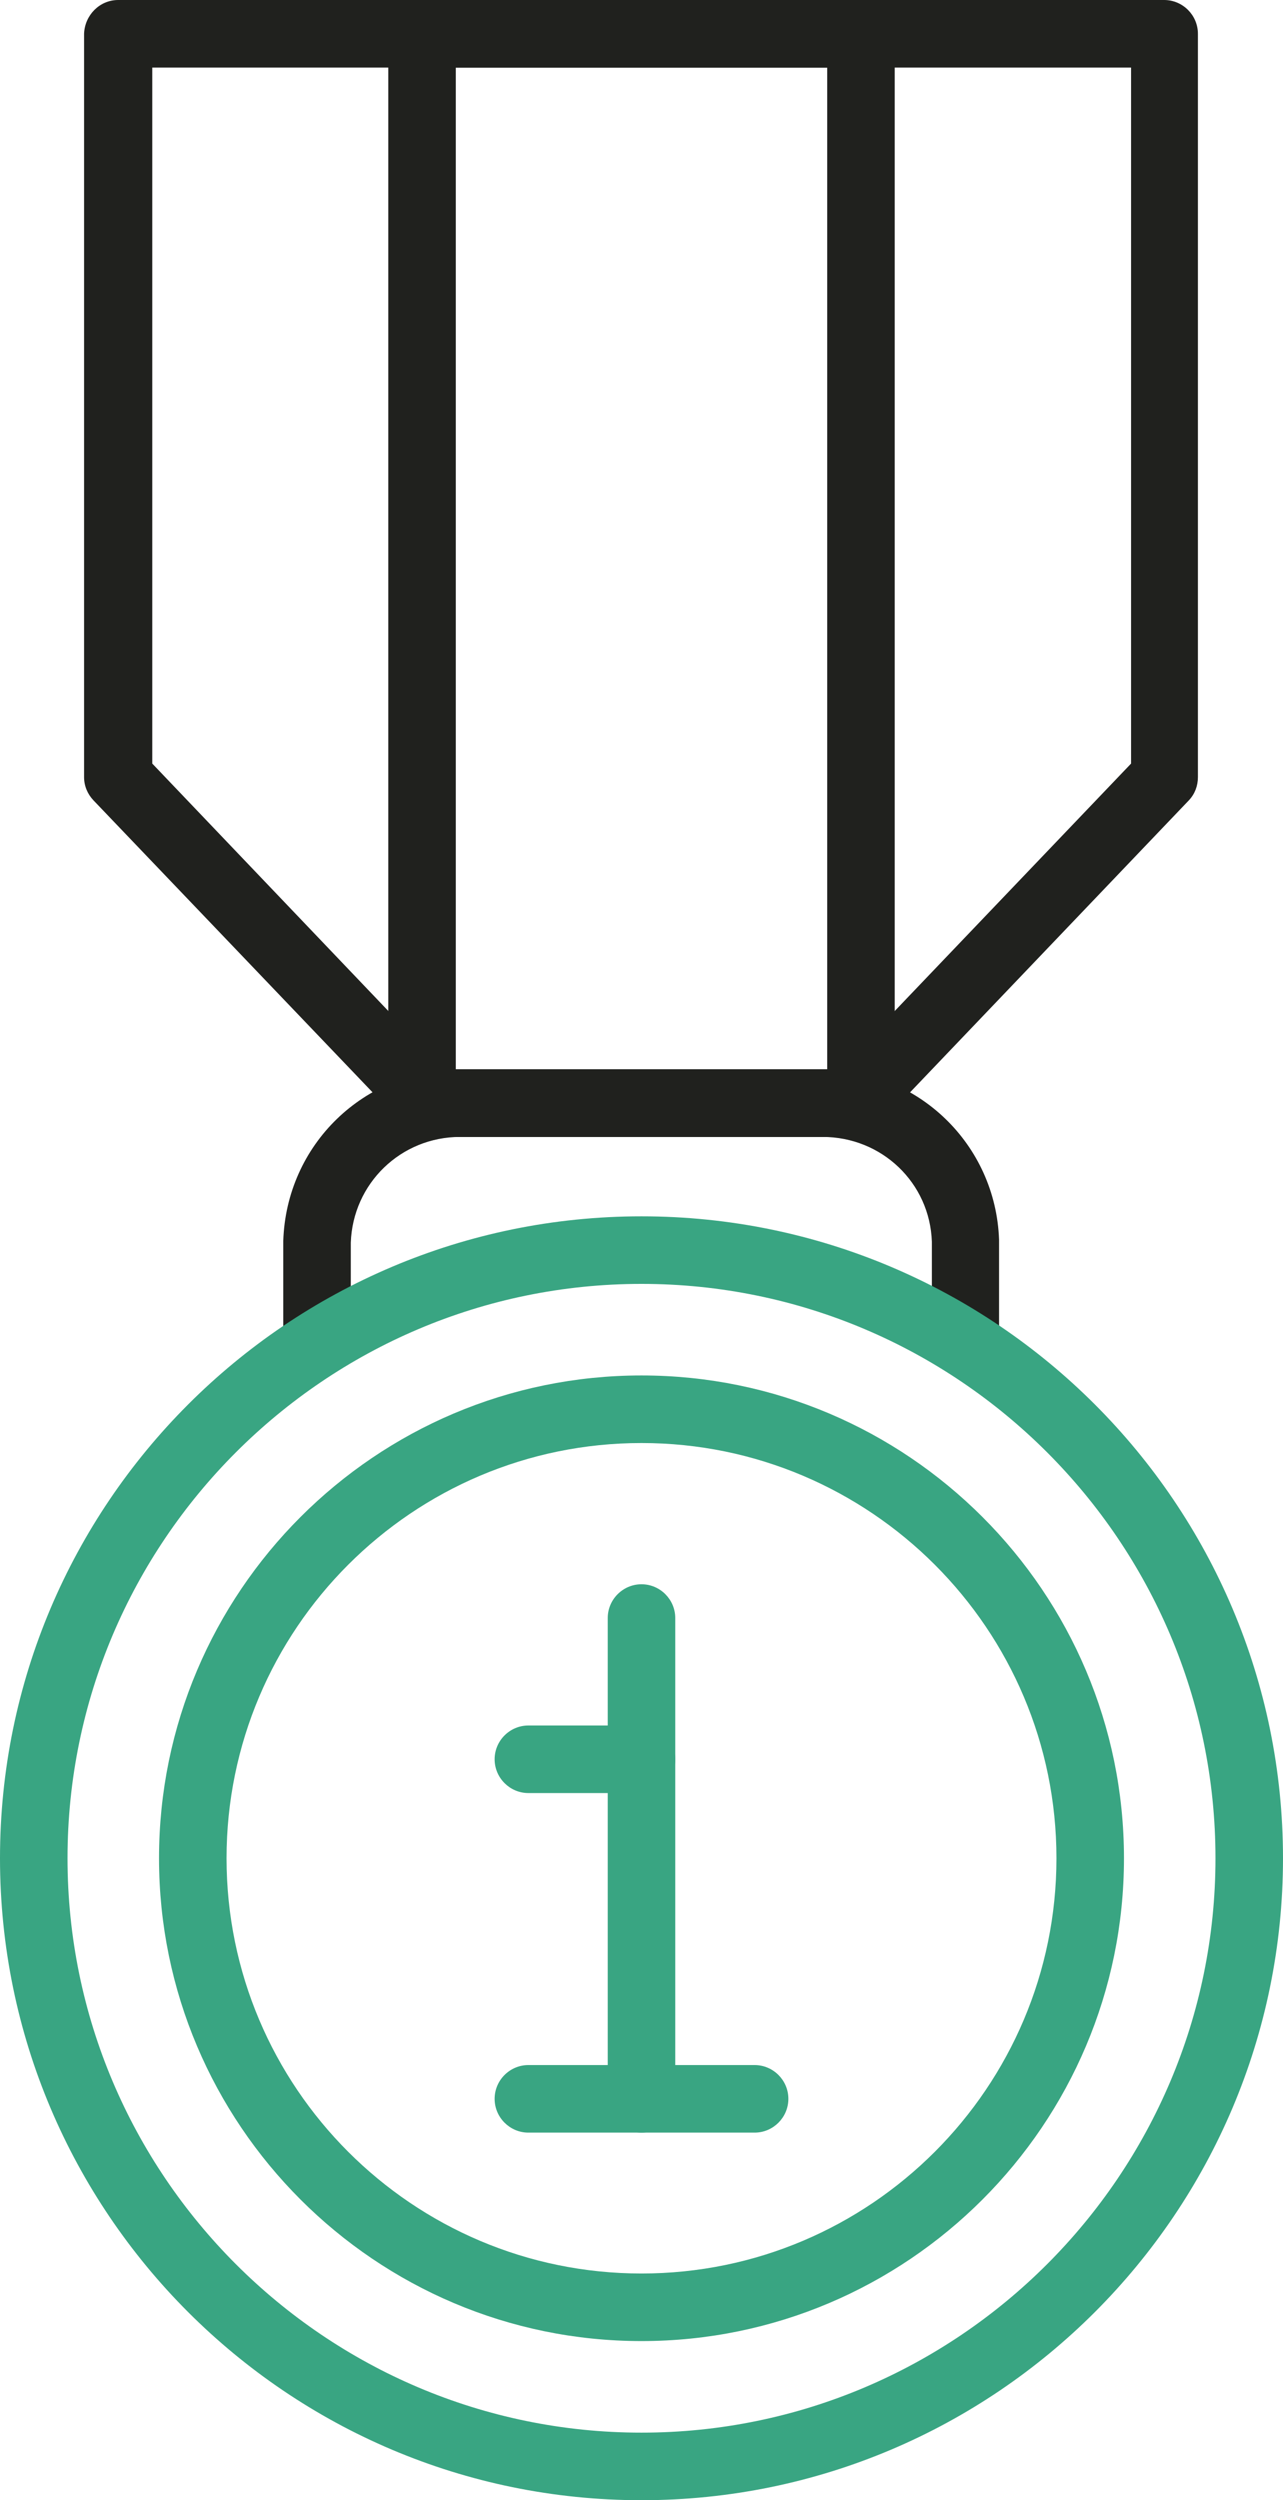
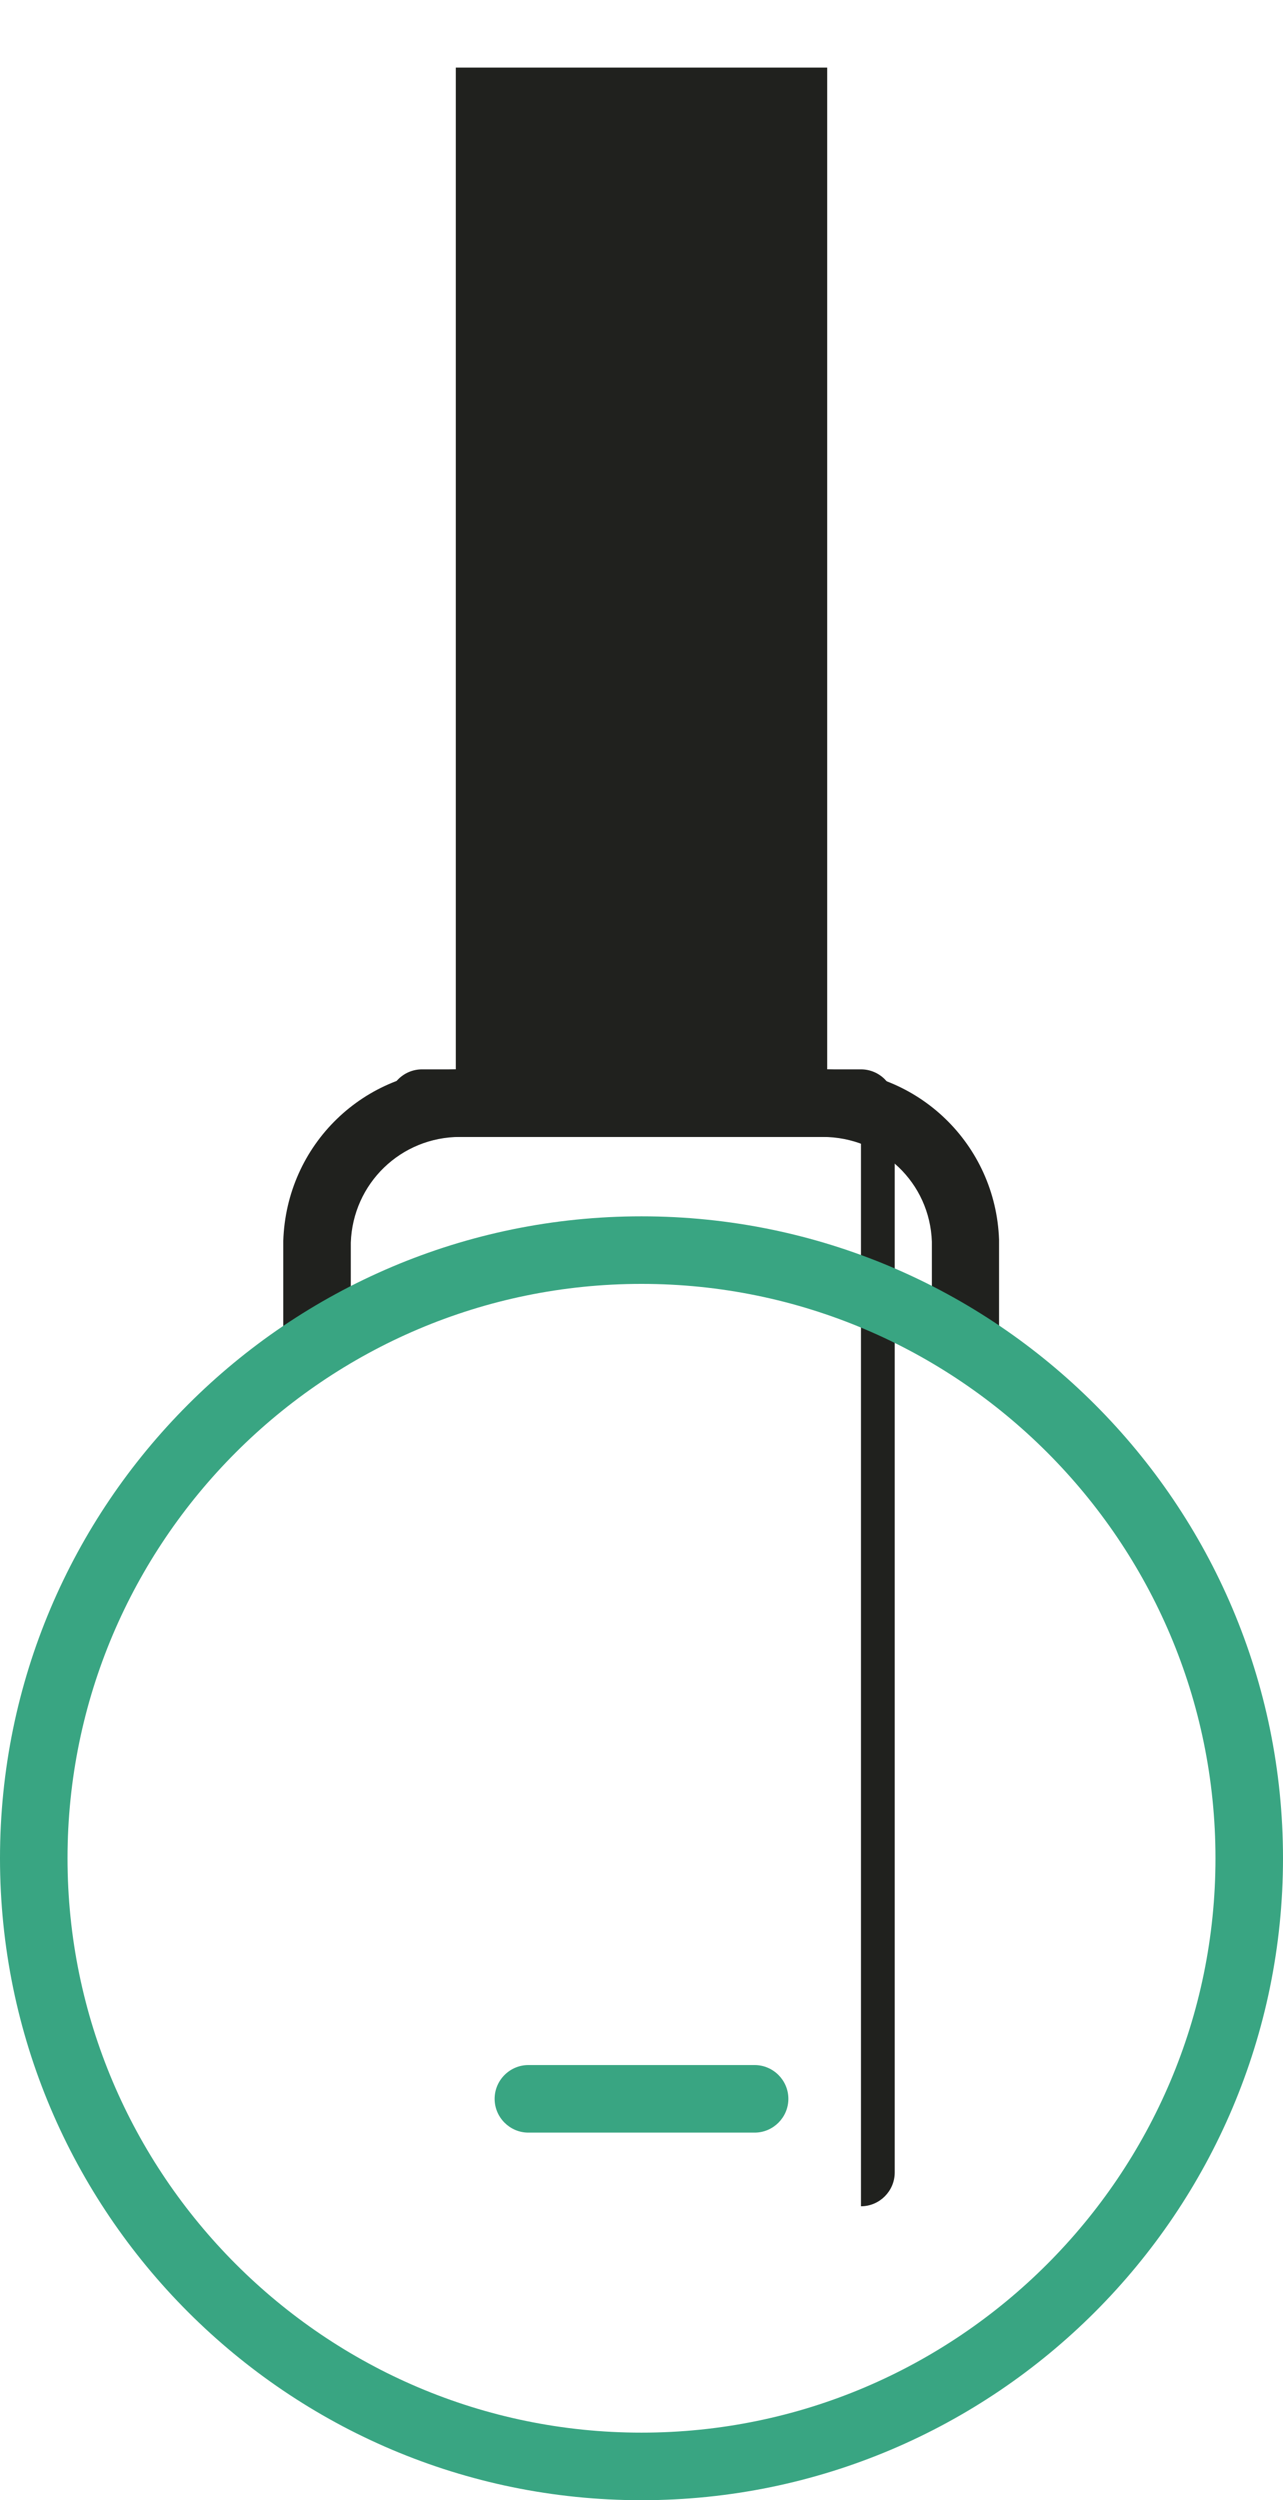
<svg xmlns="http://www.w3.org/2000/svg" id="Layer_2" viewBox="0 0 38 74">
  <defs>
    <style>.cls-1{fill:#39a582;}.cls-2{fill:#20211e;}</style>
  </defs>
  <g id="_x2018_ëîé_x5F_1">
-     <path class="cls-2" d="M25.28,33.65h-12.56c-.27,0-.53-.11-.72-.31L2.77,23.69c-.18-.19-.28-.43-.28-.69V1c.02-.55.46-1,1.01-1h30.98c.55,0,1,.45,1,1v22c0,.26-.09.5-.27.69l-9.22,9.65c-.19.2-.45.31-.72.31ZM13.15,31.65h11.7l8.65-9.05V2H4.51v20.6s8.64,9.05,8.64,9.05Z" />
-     <path class="cls-2" d="M25.5,33.65h-13c-.55,0-1-.45-1-1V1c0-.55.45-1,1-1h13c.55,0,1,.45,1,1v31.65c0,.55-.45,1-1,1ZM13.5,31.65h11V2h-11v29.65Z" />
+     <path class="cls-2" d="M25.5,33.65h-13c-.55,0-1-.45-1-1c0-.55.45-1,1-1h13c.55,0,1,.45,1,1v31.65c0,.55-.45,1-1,1ZM13.5,31.65h11V2h-11v29.65Z" />
    <path class="cls-2" d="M28.6,40.56c-.55,0-1-.45-1-1,0,0,0-2.64,0-2.81-.06-1.74-1.48-3.1-3.24-3.1h-10.73c-1.76,0-3.18,1.38-3.24,3.13,0,.1,0,2.74,0,2.78,0,.55-.45,1-1,1s-1-.45-1-1c0-.05,0-2.79,0-2.83.09-2.85,2.39-5.08,5.24-5.08h10.73c2.83,0,5.13,2.22,5.23,5.04,0,.02,0,.06,0,2.87,0,.55-.45,1-1,1h0Z" />
-     <path class="cls-1" d="M19,63.12c-.55,0-1-.45-1-1v-14.23c0-.55.45-1,1-1s1,.45,1,1v14.23c0,.55-.45,1-1,1Z" />
    <path class="cls-1" d="M22.35,63.12h-6.7c-.55,0-1-.45-1-1s.45-1,1-1h6.7c.55,0,1,.45,1,1s-.45,1-1,1Z" />
-     <path class="cls-1" d="M19,53.07h-3.35c-.55,0-1-.45-1-1s.45-1,1-1h3.35c.55,0,1,.45,1,1s-.45,1-1,1Z" />
    <path class="cls-1" d="M19,74c-10.48,0-19-8.52-19-19s8.52-19,19-19,19,8.52,19,19-8.52,19-19,19ZM19,38c-9.37,0-17,7.63-17,17s7.63,17,17,17,17-7.63,17-17-7.63-17-17-17Z" />
-     <path class="cls-1" d="M19,69.29c-7.88,0-14.29-6.41-14.29-14.29s6.41-14.29,14.29-14.29,14.29,6.41,14.29,14.29-6.41,14.29-14.29,14.29ZM19,42.71c-6.78,0-12.29,5.51-12.29,12.29s5.51,12.29,12.29,12.29,12.29-5.51,12.29-12.29-5.51-12.29-12.29-12.29Z" />
  </g>
</svg>